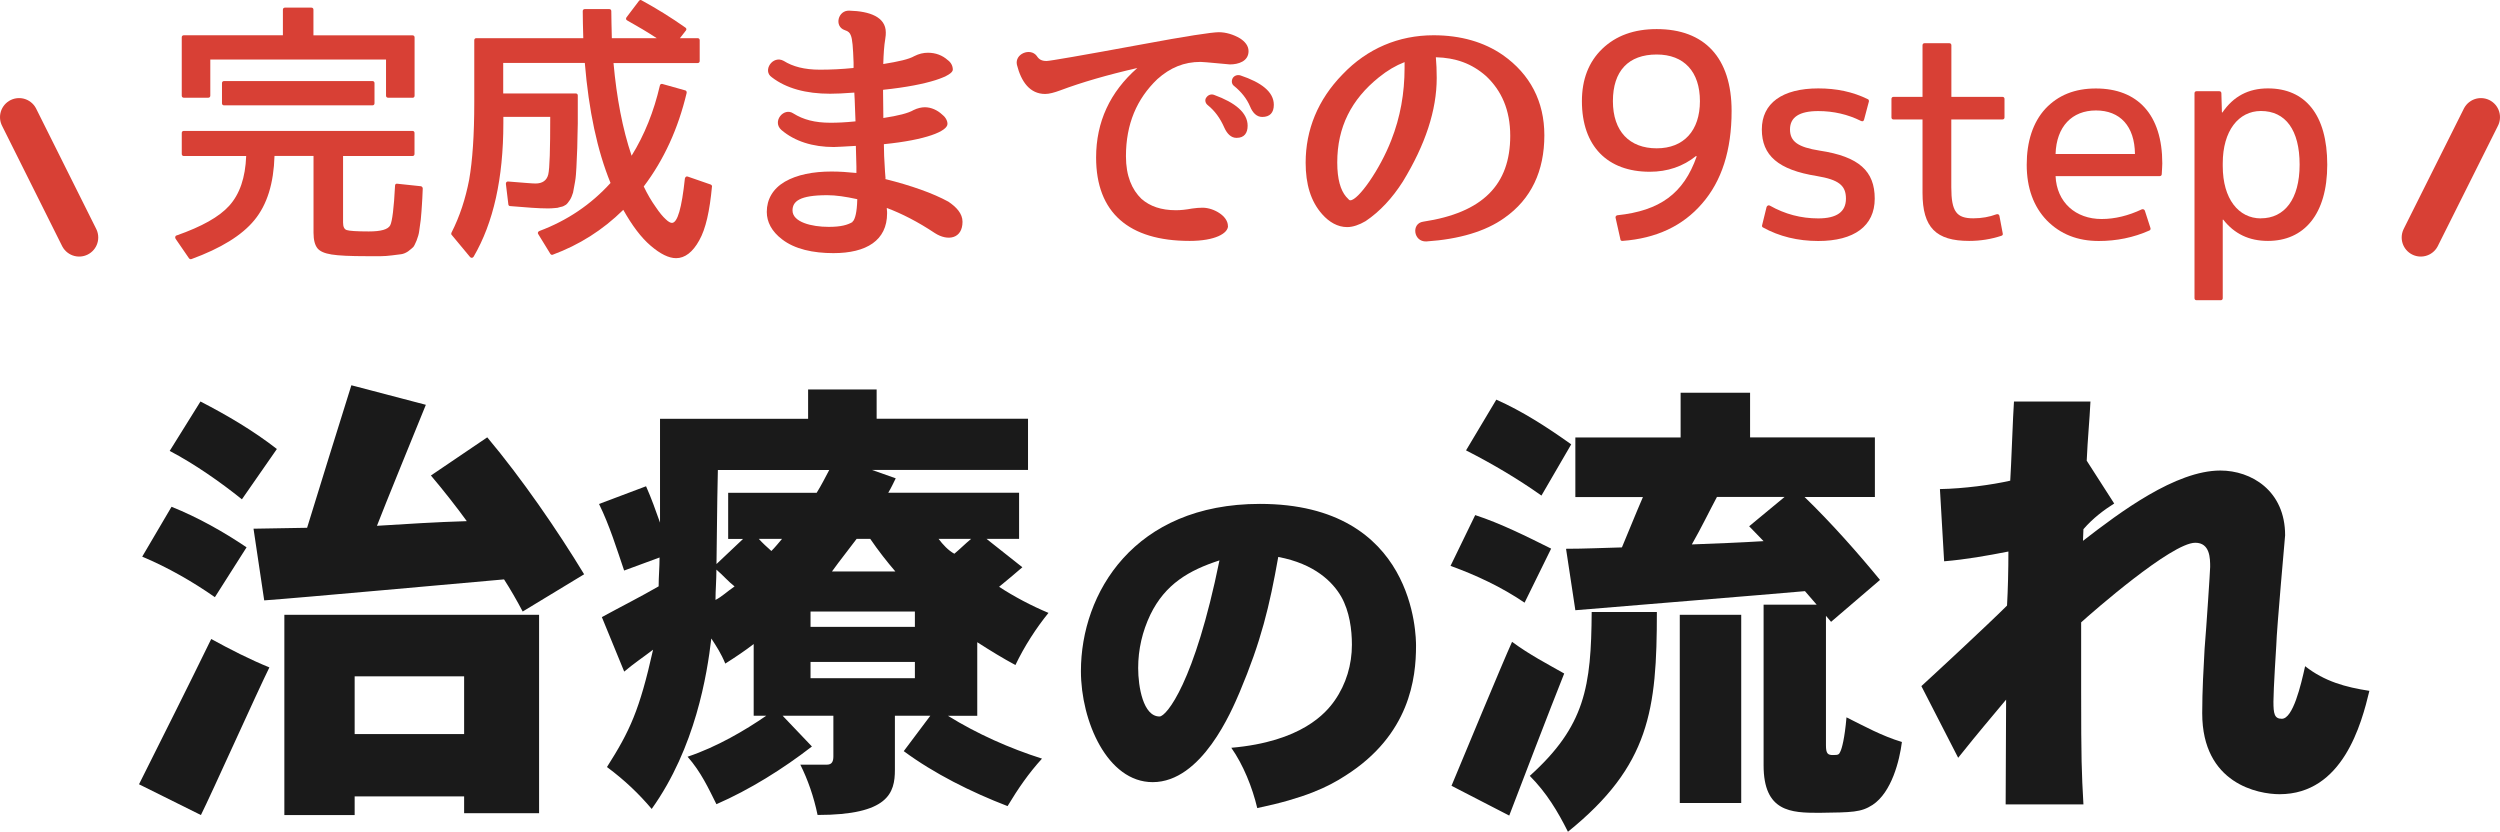
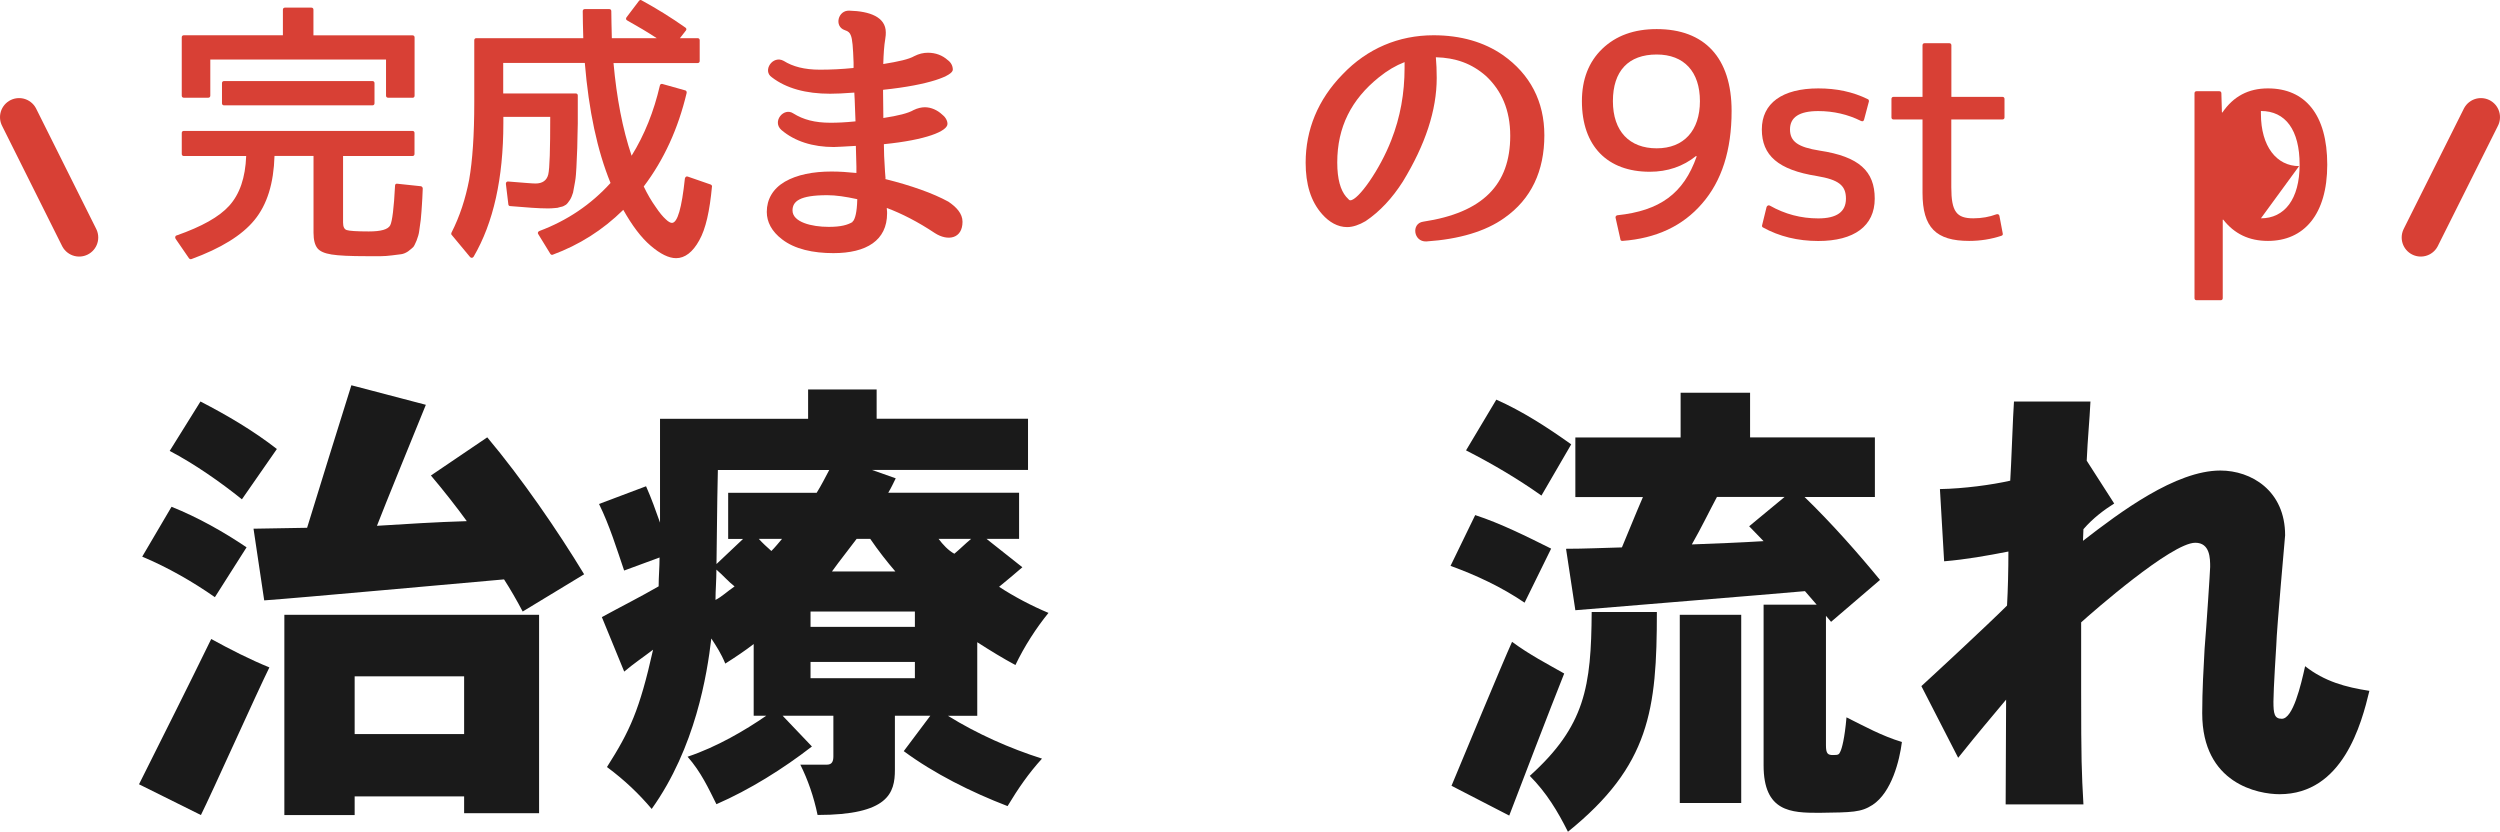
<svg xmlns="http://www.w3.org/2000/svg" id="Layer_2" data-name="Layer 2" viewBox="0 0 327.5 108.97">
  <defs>
    <style>
      .cls-1 {
        fill: none;
        stroke: #d84035;
        stroke-linecap: round;
        stroke-linejoin: round;
        stroke-width: 5px;
      }

      .cls-2 {
        fill: #d84035;
      }

      .cls-2, .cls-3 {
        stroke-width: 0px;
      }

      .cls-3 {
        fill: #1a1a1a;
      }
    </style>
  </defs>
  <g id="content">
    <g>
      <g>
        <path class="cls-3" d="M18.21,102.74c3.17-6.34,6.34-12.63,9.46-19.03,2.44,1.34,5.06,2.68,7.62,3.72-1.52,3.05-7.62,16.65-8.97,19.34l-8.11-4.03ZM22.48,66.39c3.48,1.4,6.83,3.29,9.82,5.31l-4.15,6.53c-2.87-2.01-6.16-3.9-9.52-5.31l3.84-6.53ZM26.27,52.6c3.54,1.83,6.95,3.84,10,6.22l-4.58,6.59c-2.81-2.26-6.22-4.64-9.46-6.34l4.03-6.47ZM55.79,53.02c-1.04,2.56-5.55,13.6-6.41,15.86,3.9-.24,7.69-.49,11.77-.61-1.28-1.77-3.05-4.03-4.7-5.98l7.38-5c4.51,5.37,9.21,12.2,12.69,17.94l-8.05,4.88c-.73-1.4-1.65-2.99-2.44-4.21-5,.43-26.96,2.44-31.42,2.75l-1.4-9.39,7.02-.12c1.83-5.92,3.78-12.26,5.8-18.67l9.76,2.56ZM70.62,80.54v25.99h-9.82v-2.2h-14.34v2.44h-9.21v-26.23h33.37ZM46.46,96.16h14.34v-7.56h-14.34v7.56Z" />
        <path class="cls-3" d="M114.84,51.01v3.84h19.83v6.71h-20.44l3.11,1.1c-.3.61-.61,1.28-.98,1.89h17.14v6.04h-4.27l4.7,3.72c-.98.85-2.01,1.71-3.05,2.56,1.95,1.28,4.27,2.5,6.47,3.42-1.59,1.95-3.17,4.39-4.33,6.83-1.59-.85-3.29-1.89-5-2.99v9.64h-3.84c3.84,2.38,8.11,4.27,12.32,5.61-1.77,1.95-3.11,3.9-4.51,6.22-4.76-1.83-9.64-4.27-13.6-7.2l3.48-4.64h-4.64v7.08c0,3.05-.85,5.92-10.13,5.92-.49-2.38-1.28-4.64-2.26-6.59h3.48c.67,0,.85-.43.85-1.1v-5.31h-6.65l3.84,4.03c-3.78,2.93-8.17,5.67-12.51,7.56-1.04-2.07-2.01-4.21-3.78-6.22,3.84-1.28,7.57-3.48,10.31-5.37h-1.65v-9.39c-1.1.85-2.38,1.71-3.72,2.56-.55-1.34-1.16-2.26-1.83-3.29-.55,4.7-2.07,14.28-7.81,22.33-1.65-1.95-3.48-3.72-5.86-5.49,2.99-4.7,4.27-7.44,6.04-15.37-1.28.98-2.56,1.83-3.78,2.87l-2.93-7.14c2.68-1.46,5-2.62,7.44-4.03,0-1.28.12-2.44.12-3.78l-4.64,1.71c-.98-2.87-1.89-5.86-3.29-8.72l6.16-2.32c.73,1.65,1.22,3.05,1.83,4.76v-13.6h19.4v-3.84h8.97ZM96.23,76.82c-.73-.55-1.59-1.53-2.38-2.2,0,1.4-.12,2.68-.12,3.97.85-.43,1.52-1.1,2.5-1.77ZM94.04,61.57c-.12,5.12-.12,9.27-.18,12.32l3.48-3.29h-1.95v-6.04h11.59c.61-.98,1.1-1.95,1.65-2.99h-14.58ZM99.4,70.59c.49.55,1.1,1.1,1.65,1.59.55-.55.98-1.1,1.4-1.59h-3.05ZM106.18,82.12h13.67v-2.01h-13.67v2.01ZM106.18,88.84h13.67v-2.13h-13.67v2.13ZM112.22,70.59c-1.04,1.4-2.14,2.75-3.23,4.27h8.3c-1.1-1.28-2.2-2.68-3.29-4.27h-1.77ZM122.95,70.59c.55.73,1.28,1.53,2.07,1.95.67-.55,1.46-1.34,2.2-1.95h-4.27Z" />
-         <path class="cls-3" d="M162.4,90.66c-1.05,2.45-4.95,11.8-11.4,11.8-5.95,0-9.4-8-9.4-14.55,0-10.2,6.95-21.9,23.45-21.9,20.4,0,20.45,17.4,20.45,18.6,0,4.2-.8,11.65-9.25,17-2.3,1.5-5.35,2.95-11.55,4.25-.65-2.75-1.85-5.7-3.4-7.9,9.2-.8,12.4-4.55,13.55-6.2,1.5-2.15,2.25-4.7,2.25-7.3,0-1.95-.3-4.35-1.4-6.3-1.1-1.9-3.45-4.3-8.25-5.2-1.15,6.5-2.25,11.05-5.05,17.7ZM150.7,80.51c-1.05,2.2-1.6,4.55-1.6,7s.65,6.35,2.8,6.35c.9,0,4.6-4.45,7.85-20.45-4,1.3-7.1,3.1-9.05,7.1Z" />
        <path class="cls-3" d="M193.26,67.48c3.36,1.1,6.77,2.81,9.94,4.39l-3.48,7.08c-3.05-2.07-6.34-3.6-9.7-4.82l3.23-6.65ZM190.15,102.93c1.22-2.93,6.71-16.17,7.93-18.85,2.32,1.71,4.58,2.87,6.83,4.15-1.71,4.27-5.92,15.25-7.2,18.61l-7.56-3.9ZM196.01,52.35c3.42,1.52,6.65,3.6,9.82,5.86l-3.9,6.71c-3.11-2.2-6.41-4.15-9.88-5.92l3.97-6.65ZM217.05,80.17c0,12.81-.92,20.13-11.65,28.79-1.34-2.68-2.81-5.12-5-7.32,7.26-6.53,8.05-11.71,8.11-21.47h8.54ZM229.26,51.44v5.86h16.35v7.81h-9.21c3.48,3.36,7.08,7.44,9.88,10.86l-6.41,5.49-.67-.79v16.96c0,1.1.24,1.28.92,1.28.73,0,.79-.06.98-.49.18-.37.55-1.65.79-4.45,2.32,1.16,4.64,2.44,7.26,3.23-.31,2.44-1.34,6.59-3.84,8.24-1.52.98-2.62.98-7.02,1.04-3.66,0-7.26-.12-7.26-6.22v-21.05h6.95l-1.53-1.77c-4.76.43-25.8,2.13-30.08,2.5l-1.22-8.05c2.38,0,4.94-.12,7.32-.18.85-2.01,1.77-4.33,2.75-6.59h-8.85v-7.81h13.79v-5.86h9.09ZM228.1,80.54v24.65h-8.05v-24.65h8.05ZM224.92,65.1c-.98,1.83-2.07,4.09-3.29,6.22,3.17-.12,6.34-.24,9.4-.43l-1.89-1.95,4.64-3.84h-8.85Z" />
        <path class="cls-3" d="M273.85,52.6c-.12,2.5-.37,4.94-.49,7.75l3.6,5.61c-1.34.85-2.75,1.89-4.03,3.36l-.06,1.53c4.88-3.78,12.14-9.21,18-9.21,4.03,0,8.48,2.62,8.48,8.48,0,.12-1.1,12.2-1.16,14.46,0,0-.37,5.73-.37,7.32s.12,2.26,1.1,2.26c1.46,0,2.5-4.39,3.05-6.89,2.56,2.01,5.31,2.75,8.42,3.23-1.04,4.33-3.48,13.54-11.77,13.54-2.75,0-10.13-1.34-10.13-10.61,0-2.99.18-6.04.31-8.42.24-2.87.73-10.31.73-10.74,0-1.1,0-3.17-1.95-3.17-3.11,0-13.54,9.15-14.95,10.43v9.03c0,8.97.06,10.55.3,14.82h-10.19c0-2.14.06-11.77.06-13.73-2.68,3.23-3.11,3.66-6.28,7.62l-4.82-9.39c1.34-1.22,8.72-8.05,11.22-10.55.12-2.13.18-4.64.18-7.08-2.81.55-5.55,1.04-8.42,1.28l-.55-9.46c3.17-.06,6.77-.55,9.21-1.1.12-1.65.37-8.91.49-10.37h10Z" />
      </g>
      <g>
        <g>
          <path class="cls-2" d="M55.38,24.68c-.04.96-.07,1.7-.11,2.18-.04.55-.07,1.18-.15,1.92l-.22,1.59c-.04.3-.15.67-.33,1.15-.19.44-.33.74-.44.85s-.33.3-.67.56c-.33.22-.63.33-.89.37l-1.18.15c-.55.07-1.07.11-1.48.11h-1.85c-2.18,0-3.7-.07-4.62-.22-.93-.15-1.52-.41-1.85-.81-.33-.41-.52-1.07-.52-2.04v-10.06h-5.11c-.11,3.59-.96,6.37-2.63,8.4-1.63,2-4.4,3.7-8.25,5.11-.11.04-.22,0-.3-.07l-1.78-2.59c-.11-.18-.04-.41.15-.44,3.26-1.15,5.55-2.41,6.88-3.89,1.37-1.52,2.11-3.66,2.22-6.51h-8.18c-.15,0-.26-.11-.26-.26v-2.77c0-.15.11-.26.26-.26h29.97c.15,0,.26.11.26.26v2.77c0,.15-.11.26-.26.26h-9.1v8.7c0,.56.15.89.48,1s1.29.18,2.89.18,2.52-.26,2.81-.81c.26-.52.48-2.22.63-5.18,0-.18.11-.3.3-.26l3.11.33c.11.04.22.15.22.3ZM54.05,12.8h-3.22c-.15,0-.26-.11-.26-.26v-4.74h-23.02v4.74c0,.15-.11.26-.26.26h-3.22c-.15,0-.26-.11-.26-.26v-7.66c0-.15.11-.26.26-.26h12.99V1.26c0-.15.11-.26.26-.26h3.48c.15,0,.26.11.26.26v3.37h12.99c.15,0,.26.11.26.26v7.66c0,.15-.11.26-.26.26ZM48.8,13.8h-19.46c-.15,0-.26-.11-.26-.26v-2.66c0-.15.11-.26.26-.26h19.46c.15,0,.26.11.26.26v2.66c0,.15-.11.26-.26.26Z" />
          <path class="cls-2" d="M93.27,24.42c-.3,3.22-.81,5.55-1.67,7.07-.85,1.55-1.89,2.33-3.03,2.33-.96,0-2.07-.55-3.33-1.63-1.26-1.07-2.44-2.66-3.59-4.7-2.7,2.66-5.77,4.59-9.25,5.88-.11.04-.22,0-.3-.11l-1.59-2.59c-.11-.15-.04-.33.15-.41,3.66-1.37,6.77-3.48,9.32-6.29-1.74-4.26-2.85-9.47-3.37-15.73h-10.69v4h9.51c.15,0,.26.11.26.26v3.7c-.04,1.11-.04,2.18-.07,3.18l-.11,2.55c-.04.67-.07,1.29-.18,1.89-.11.63-.19,1.07-.26,1.41-.11.33-.22.67-.41.96-.19.29-.37.52-.52.63-.18.11-.41.26-.7.29-.3.11-.55.15-.81.15-.26.04-.59.04-1,.04-1,0-2.59-.11-4.77-.3-.15,0-.22-.07-.26-.18l-.33-2.74c0-.19.11-.33.33-.3,1.89.15,3.11.26,3.55.26.92,0,1.48-.41,1.67-1.18.19-.78.26-3.29.26-7.55h-6.14v.81c0,7.25-1.3,13.06-3.89,17.5-.11.18-.33.22-.48.04l-2.4-2.89c-.07-.07-.07-.15-.04-.26,1.11-2.18,1.85-4.48,2.33-6.96.44-2.52.67-5.88.67-10.06V5.26c0-.15.11-.26.26-.26h14.02c-.04-1.48-.07-2.66-.07-3.55,0-.15.11-.26.26-.26h3.22c.15,0,.26.11.26.26,0,.89.04,2.07.07,3.55h5.88c-1.18-.78-2.44-1.52-3.88-2.33-.15-.07-.19-.26-.07-.41l1.63-2.15c.11-.11.22-.15.33-.07,1.96,1.07,3.89,2.26,5.77,3.59.11.07.15.26.04.37l-.78,1h2.33c.15,0,.26.11.26.26v2.74c0,.15-.11.26-.26.26h-11.03c.41,4.55,1.18,8.62,2.37,12.14,1.7-2.74,2.92-5.81,3.7-9.18.04-.19.18-.26.33-.22l3.03.85c.11.04.18.18.15.33-1.11,4.66-2.96,8.73-5.62,12.25.48,1,1,1.89,1.55,2.66.52.78.96,1.3,1.33,1.63.33.33.63.48.81.48.74,0,1.29-1.96,1.7-5.81.04-.19.19-.33.37-.26l3,1.04c.11.04.19.15.19.26Z" />
          <path class="cls-2" d="M115.99,23.39c0,.07-.04.07,0,.07,3.4.85,6.22,1.85,8.25,2.96,1.04.7,1.85,1.55,1.85,2.63,0,2.22-1.92,2.59-3.63,1.48-2.22-1.48-4.33-2.55-6.29-3.29v.07c.04.33.04.52.04.63,0,3.55-2.7,5.22-7.03,5.22-2.66,0-5.07-.52-6.73-1.81-1.37-1.04-2-2.29-2-3.59,0-1.63.78-3.03,2.37-3.96,1.59-.92,3.7-1.33,6.11-1.33,1,0,2.11.07,3.26.19v-.85l-.07-2.63v-.07c-1.41.07-2.37.15-2.89.15-2.74,0-5.11-.74-6.85-2.22-1.29-1.11.3-3.03,1.55-2.18,1.29.81,2.81,1.22,4.85,1.22.89,0,1.92-.04,3.29-.18v-.07c-.07-1.29-.07-2.48-.15-3.63v-.07c-1.41.11-2.44.15-3.18.15-3.14,0-5.74-.7-7.62-2.15-1.29-.85.11-2.96,1.55-2.15,1.18.74,2.7,1.15,4.74,1.15,1.44,0,2.89-.07,4.37-.22.04,0,.04-.04.04-.11v-.59c-.07-1.96-.15-3.11-.37-3.59-.11-.3-.3-.52-.78-.67-1.44-.48-.89-2.66.63-2.55,2.59.07,4.74.81,4.74,2.85,0,.19,0,.48-.07.85-.15.89-.22,1.96-.26,3.22v.07c2.04-.33,3.37-.63,4.07-1.04.59-.3,1.18-.44,1.78-.44,1,0,1.89.33,2.59.96.41.29.67.74.67,1.26,0,.78-3.03,2-9.1,2.63-.04,0-.04.04-.04.11,0,1.07.04,2.29.04,3.55v.04c1.96-.3,3.26-.63,3.96-1.04.52-.26,1.07-.37,1.48-.37.85,0,1.67.41,2.22.92.41.3.74.78.74,1.26,0,.96-2.81,2.11-8.33,2.66v.04c0,.85.04,2,.15,3.59l.07.89ZM112.29,26.09c-1.52-.33-2.78-.52-3.92-.52-3.63,0-4.55.81-4.55,2,0,1.52,2.48,2.15,4.74,2.15,1.63,0,2.48-.26,3.11-.63.04-.15.11-.15.11-.15.22-.3.48-1.07.52-2.77v-.07Z" />
-           <path class="cls-2" d="M160.87,29.6c0,.96-1.67,1.96-5.03,1.96-7.96,0-12.25-3.7-12.25-10.92,0-4.66,1.81-8.58,5.4-11.73-3.89.89-7.33,1.89-10.07,2.92-.81.3-1.48.48-2,.48-2,0-3.14-1.59-3.7-3.81-.33-1.44,1.74-2.29,2.59-1.18.3.48.67.67,1.29.67.41,0,4.48-.7,12.51-2.18,5.74-1.07,9.14-1.59,10.06-1.59s1.92.3,2.78.81c.63.41,1.11.96,1.11,1.67,0,1.33-1.33,1.74-2.44,1.74-.15,0-3.37-.33-3.85-.33-2.15,0-3.96.74-5.66,2.26-2.7,2.59-4.11,5.88-4.11,10.1,0,2.59.78,4.37,2.04,5.59,1.11.96,2.55,1.48,4.51,1.48.63,0,1.29-.07,2.11-.22.48-.07.96-.11,1.37-.11.78,0,1.63.3,2.26.74.55.37,1.07.96,1.07,1.67ZM161.98,18.06c-.7,0-1.22-.52-1.59-1.33-.55-1.26-1.26-2.22-2.18-2.96-.33-.26-.41-.7-.18-1,.26-.37.67-.48,1.04-.33,2.74,1,4.37,2.33,4.37,4.03,0,.96-.44,1.59-1.44,1.59ZM165.35,15.32c-.74,0-1.26-.56-1.59-1.37-.44-1.04-1.15-1.92-2.11-2.7-.3-.22-.37-.67-.15-1.04.22-.33.63-.44,1-.33,2.74.92,4.37,2.15,4.37,3.85,0,1.04-.52,1.59-1.52,1.59Z" />
          <path class="cls-2" d="M188.1,7.55c.07.78.11,1.67.11,2.66,0,4.22-1.48,8.73-4.44,13.58-1.37,2.15-3,3.92-4.88,5.18-.81.48-1.67.78-2.41.78-1.26,0-2.37-.67-3.26-1.67-1.52-1.7-2.18-3.96-2.18-6.77,0-4.29,1.59-8.25,4.85-11.58,3.22-3.37,7.33-5.11,11.91-5.11,3.55,0,6.62.89,9.07,2.59,3.59,2.52,5.44,6.11,5.44,10.51,0,4.66-1.7,8.36-5.25,10.84-2.44,1.74-5.88,2.78-10.21,3.07-1.7.07-2-2.37-.41-2.59,7.81-1.18,11.4-4.85,11.4-11.25,0-3.4-1.15-5.92-3.15-7.81-1.89-1.67-4-2.41-6.59-2.48v.04ZM183.99,8.14c-1.15.45-2.22,1.07-3.37,2-3.59,2.89-5.44,6.51-5.44,11.14,0,2.22.44,3.63,1.15,4.48.41.45.44.48.56.48,1.04,0,3.88-4.03,5.37-7.88,1.18-3,1.74-6.14,1.74-9.47v-.74Z" />
          <path class="cls-2" d="M216.11,22.5c-5.51,0-8.88-3.33-8.88-9.25,0-2.85.89-5.14,2.66-6.85,1.81-1.74,4.18-2.59,7.14-2.59,6.25,0,9.81,3.74,9.81,10.73,0,5.14-1.29,9.18-3.88,12.14-2.52,2.92-5.99,4.55-10.43,4.88-.15,0-.26-.07-.26-.22l-.63-2.81c-.04-.15.07-.3.22-.33,5.59-.59,8.7-2.85,10.4-7.7l-.07-.07c-1.7,1.37-3.74,2.07-6.07,2.07ZM217.03,7.14c-3.7,0-5.74,2.15-5.74,6.11s2.18,6.18,5.74,6.18,5.66-2.33,5.66-6.18-2.07-6.11-5.66-6.11Z" />
          <path class="cls-2" d="M243.78,15.84c-1.7-.85-3.59-1.29-5.59-1.29-2.48,0-3.7.81-3.7,2.4s1.04,2.33,3.88,2.78c5.18.78,7.22,2.7,7.22,6.29s-2.7,5.55-7.4,5.55c-2.66,0-5.11-.59-7.25-1.78-.07-.04-.15-.15-.11-.26l.59-2.41c.07-.18.26-.29.44-.18,1.96,1.11,4.07,1.67,6.33,1.67,2.41,0,3.63-.85,3.63-2.59s-.96-2.48-3.81-2.96c-5.07-.81-7.21-2.7-7.21-6.11s2.66-5.37,7.4-5.37c2.37,0,4.51.44,6.48,1.41.11.04.15.15.15.22v.07l-.63,2.37c-.04.22-.22.3-.41.19Z" />
          <path class="cls-2" d="M262.32,15.65h-6.7v8.88c0,3.22.7,4.07,2.89,4.07,1.11,0,2.11-.19,3-.52.18-.07.37,0,.41.18l.44,2.33c.04.15-.04.26-.18.3-1.33.44-2.74.67-4.22.67-4.33,0-6.11-1.74-6.11-6.29v-9.62h-3.81c-.15,0-.26-.11-.26-.26v-2.44c0-.15.11-.26.26-.26h3.81v-6.77c0-.15.11-.26.26-.26h3.26c.15,0,.26.11.26.26v6.77h6.7c.15,0,.26.11.26.26v2.44c0,.15-.11.26-.26.26Z" />
-           <path class="cls-2" d="M281.56,30.2c-2.07.92-4.29,1.37-6.62,1.37-2.77,0-5.03-.89-6.81-2.7-1.74-1.81-2.63-4.26-2.63-7.29s.81-5.55,2.44-7.33c1.67-1.78,3.85-2.66,6.62-2.66,5.48,0,8.7,3.44,8.7,9.81,0,.33-.04.81-.07,1.41,0,.15-.11.26-.26.26h-13.65c.15,3.44,2.63,5.62,6.03,5.62,1.74,0,3.52-.44,5.25-1.26.18-.07.33,0,.41.15l.74,2.29c.04.15,0,.26-.15.33ZM274.57,14.47c-3.14,0-5.18,2.11-5.29,5.7h10.4c-.04-3.66-1.96-5.7-5.11-5.7Z" />
-           <path class="cls-2" d="M297.1,11.58c4.88,0,7.77,3.44,7.77,9.99s-3.07,9.99-7.77,9.99c-2.48,0-4.4-.93-5.85-2.78h-.07v10.29c0,.15-.11.26-.26.26h-3.18c-.15,0-.26-.11-.26-.26V12.21c0-.15.11-.26.26-.26h3c.15,0,.26.11.26.26l.07,2.52h.07c1.44-2.11,3.4-3.15,5.96-3.15ZM296.18,28.6c3.07,0,5.07-2.48,5.07-7.03s-1.85-7.03-5.07-7.03c-2.92,0-5,2.59-5,6.85v.37c0,4.29,2.07,6.85,5,6.85Z" />
+           <path class="cls-2" d="M297.1,11.58c4.88,0,7.77,3.44,7.77,9.99s-3.07,9.99-7.77,9.99c-2.48,0-4.4-.93-5.85-2.78h-.07v10.29c0,.15-.11.26-.26.26h-3.18c-.15,0-.26-.11-.26-.26V12.21c0-.15.11-.26.26-.26h3c.15,0,.26.11.26.26l.07,2.52h.07c1.44-2.11,3.4-3.15,5.96-3.15ZM296.18,28.6c3.07,0,5.07-2.48,5.07-7.03s-1.85-7.03-5.07-7.03v.37c0,4.29,2.07,6.85,5,6.85Z" />
        </g>
        <line class="cls-1" x1="2.5" y1="15.35" x2="10.37" y2="31.11" />
        <line class="cls-1" x1="317.12" y1="31.11" x2="325" y2="15.35" />
      </g>
    </g>
  </g>
</svg>